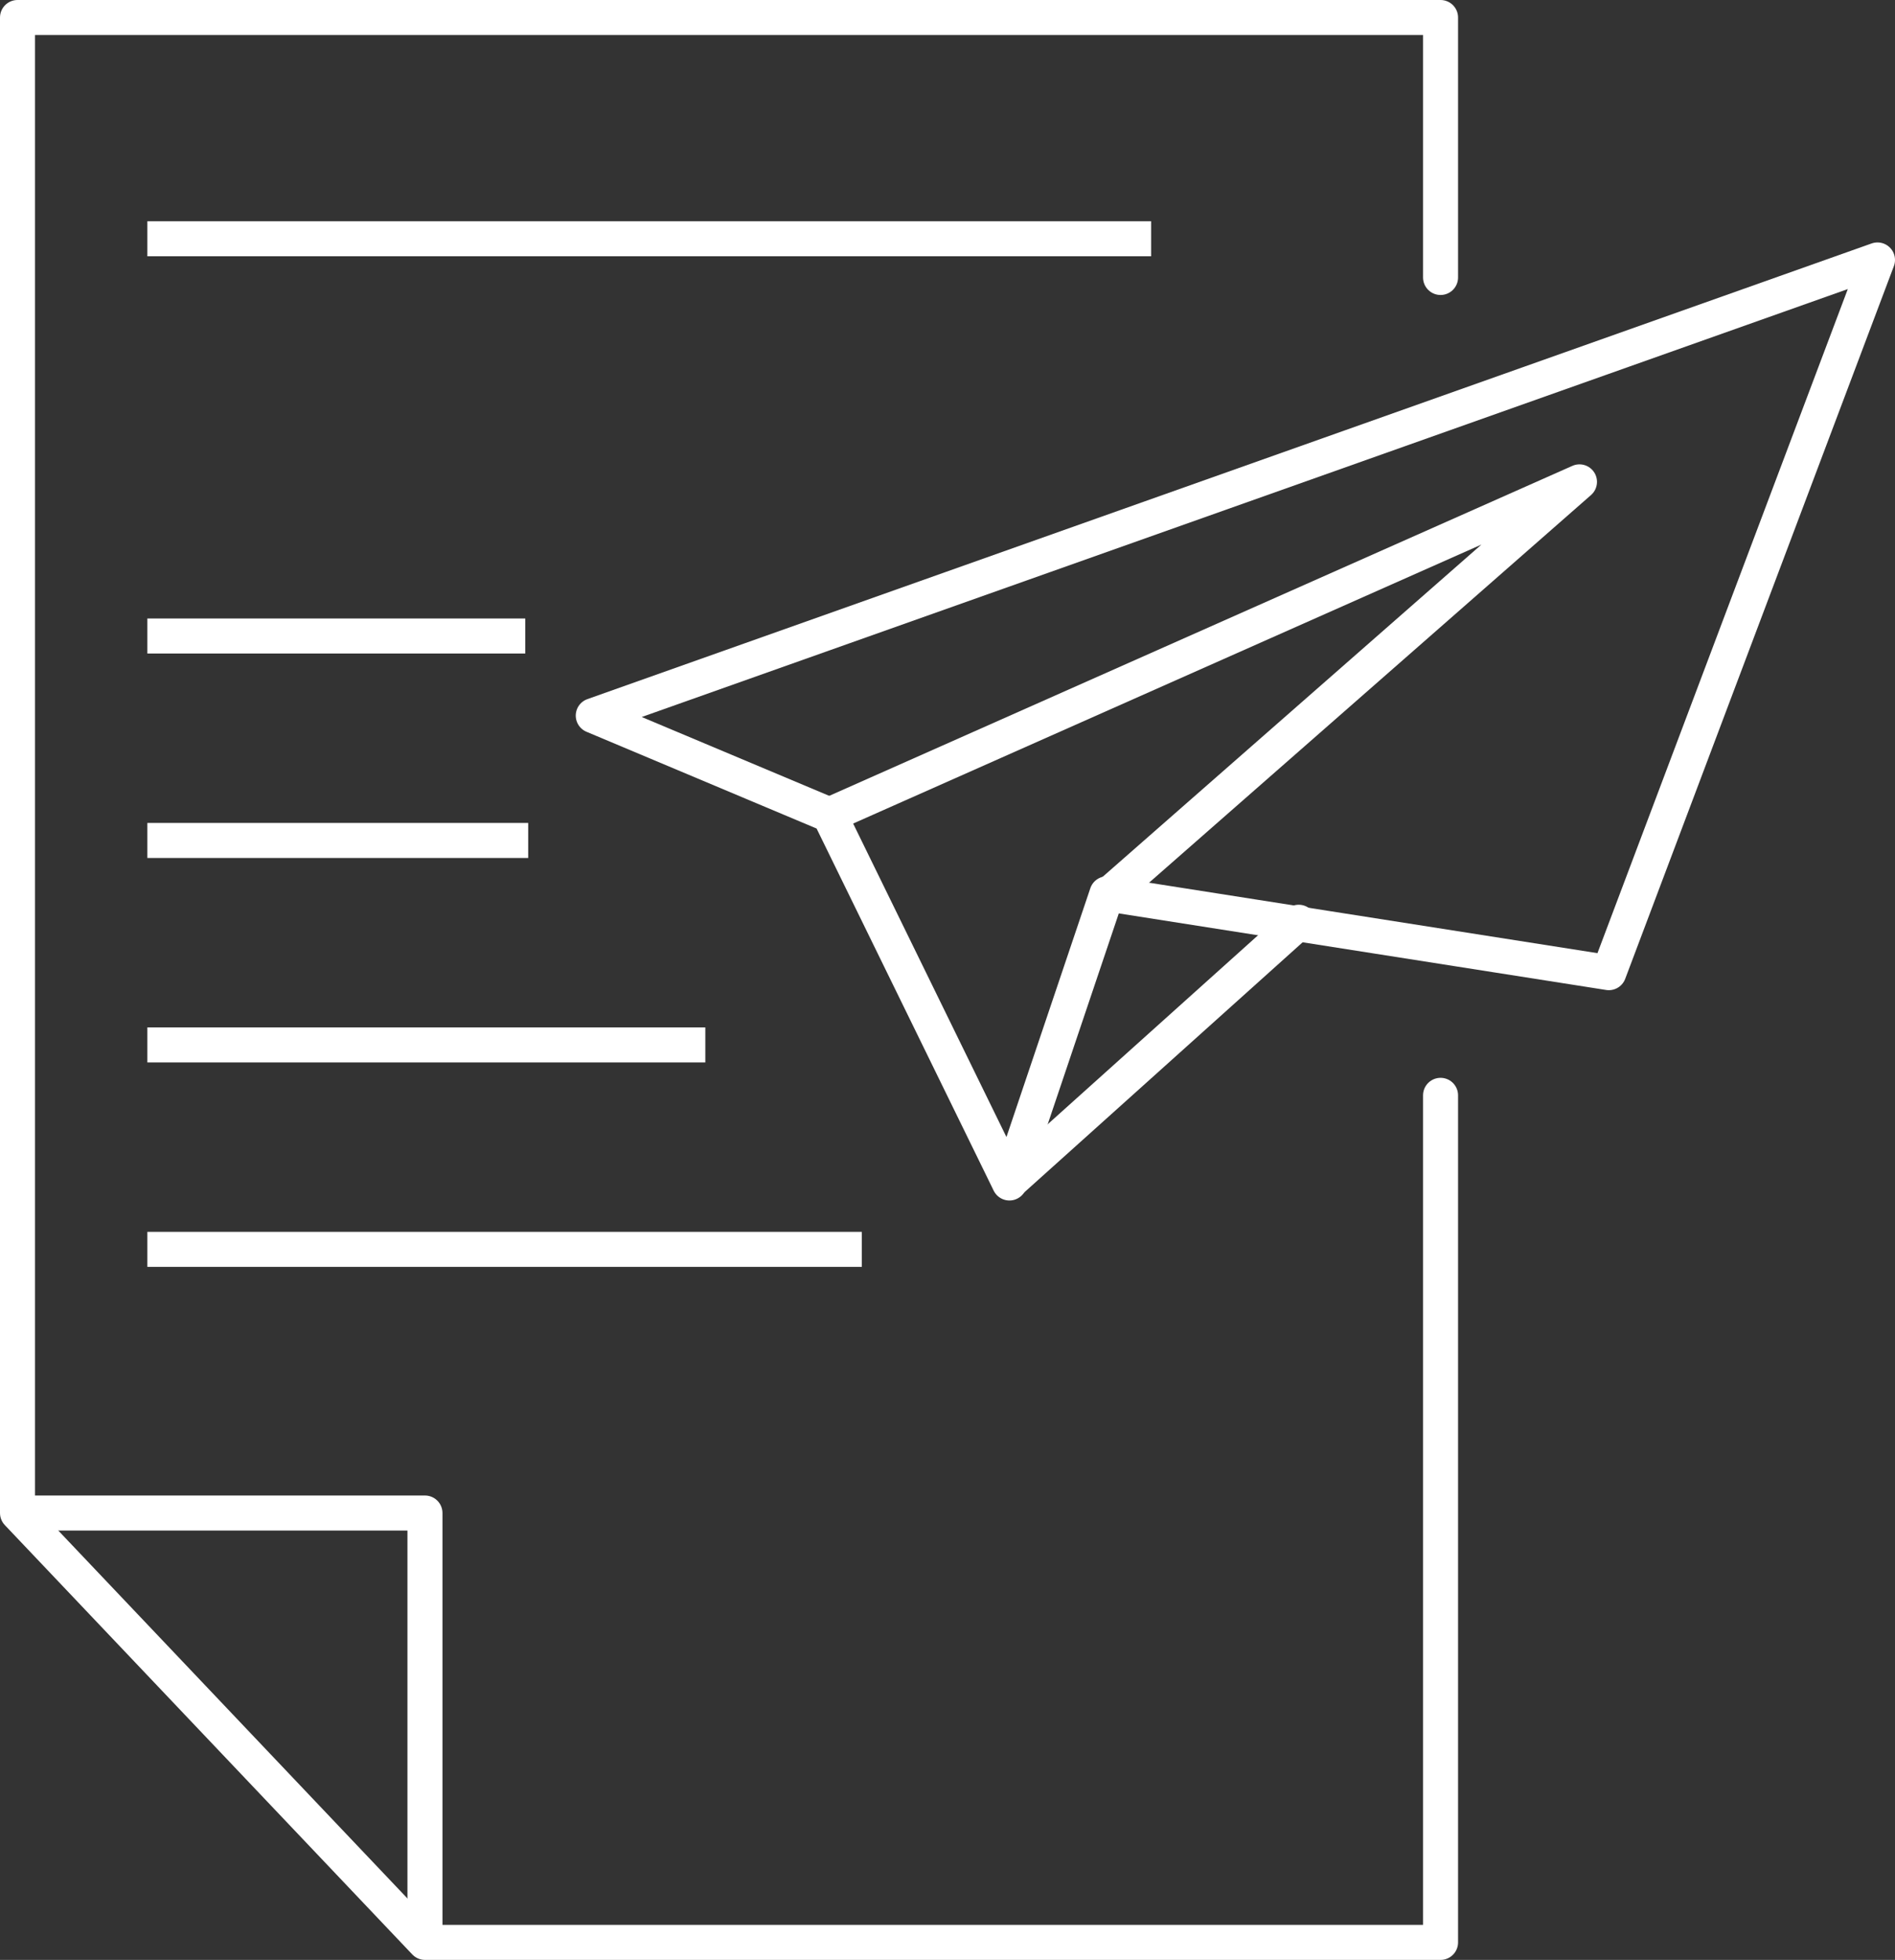
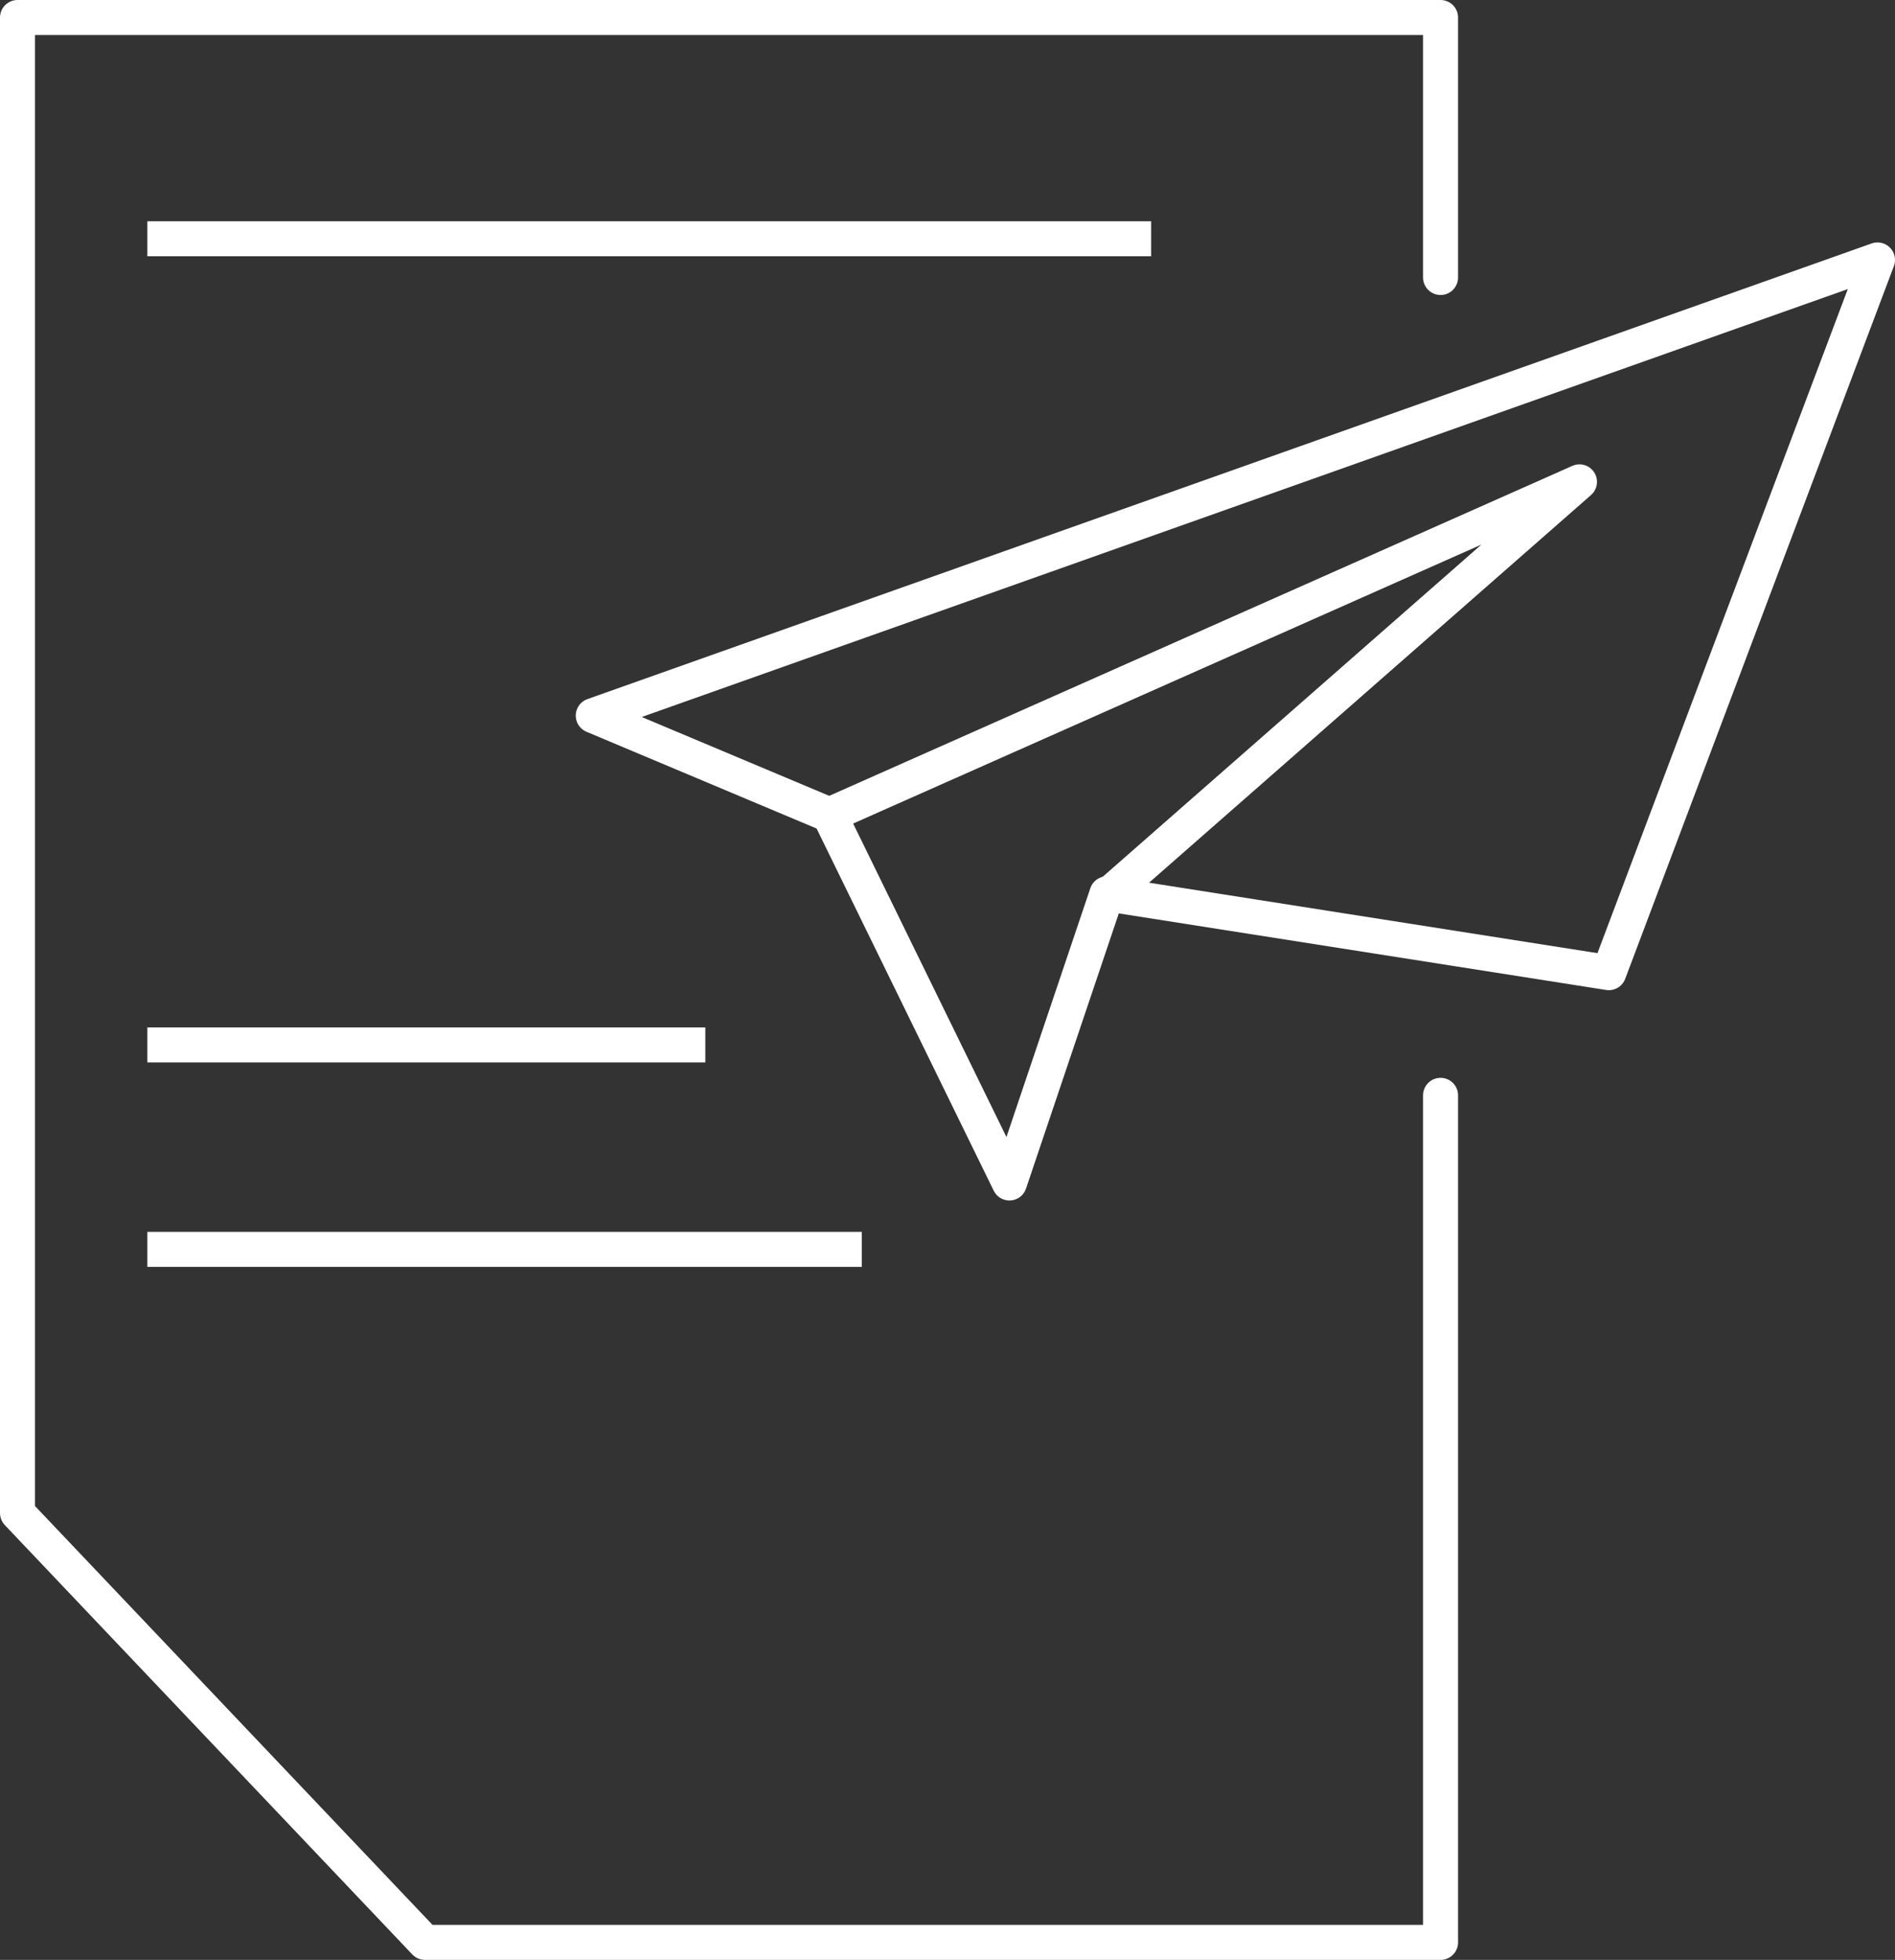
<svg xmlns="http://www.w3.org/2000/svg" width="54.113" height="55.95" viewBox="0 0 54.113 55.95">
  <rect x="0" y="0" width="54.113" height="55.95" fill="#333333" stroke="none" />
  <g id="raporlama" transform="translate(-2.105 -1.109)">
    <g id="g5010" transform="translate(2.605 1.609)">
      <path id="polyline119" d="M97.752,709.594v24.181h-29L57.116,721.518V678.825H97.752v7.421" transform="translate(-57.116 -678.825)" fill="none" stroke="#fff" stroke-linecap="round" stroke-linejoin="round" stroke-width="1" fill-rule="evenodd" />
-       <path id="polyline121" d="M57.3,726.086H68.769V738.26" transform="translate(-57.134 -683.393)" fill="none" stroke="#fff" stroke-linecap="round" stroke-linejoin="round" stroke-width="1" fill-rule="evenodd" />
-       <line id="line123" x2="10.791" transform="translate(3.708 17.656)" fill="none" stroke="#fff" stroke-width="1" />
-       <line id="line125" x2="10.875" transform="translate(3.708 23.493)" fill="none" stroke="#fff" stroke-width="1" />
      <line id="line127" x2="15.933" transform="translate(3.708 29.33)" fill="none" stroke="#fff" stroke-width="1" />
      <line id="line129" x2="20.401" transform="translate(3.708 35.166)" fill="none" stroke="#fff" stroke-width="1" />
      <line id="line131" x2="28.663" transform="translate(3.708 6.316)" fill="none" stroke="#fff" stroke-width="1" />
      <path id="polygon155" d="M111.988,686.486l-7.672,20.346-14.332-2.251L87.2,712.836,82.06,702.329l-6.744-2.835Z" transform="translate(-58.875 -679.565)" fill="none" stroke="#fff" stroke-linecap="round" stroke-linejoin="round" stroke-width="1" fill-rule="evenodd" />
-       <line id="line157" y1="7.421" x2="8.262" transform="translate(28.324 25.828)" fill="none" stroke="#fff" stroke-linecap="round" stroke-linejoin="round" stroke-width="1" />
      <path id="polyline159" d="M90.79,705.259,104.2,693.5l-21.414,9.506" transform="translate(-59.597 -680.244)" fill="none" stroke="#fff" stroke-linecap="round" stroke-linejoin="round" stroke-width="1" fill-rule="evenodd" />
    </g>
  </g>
</svg>